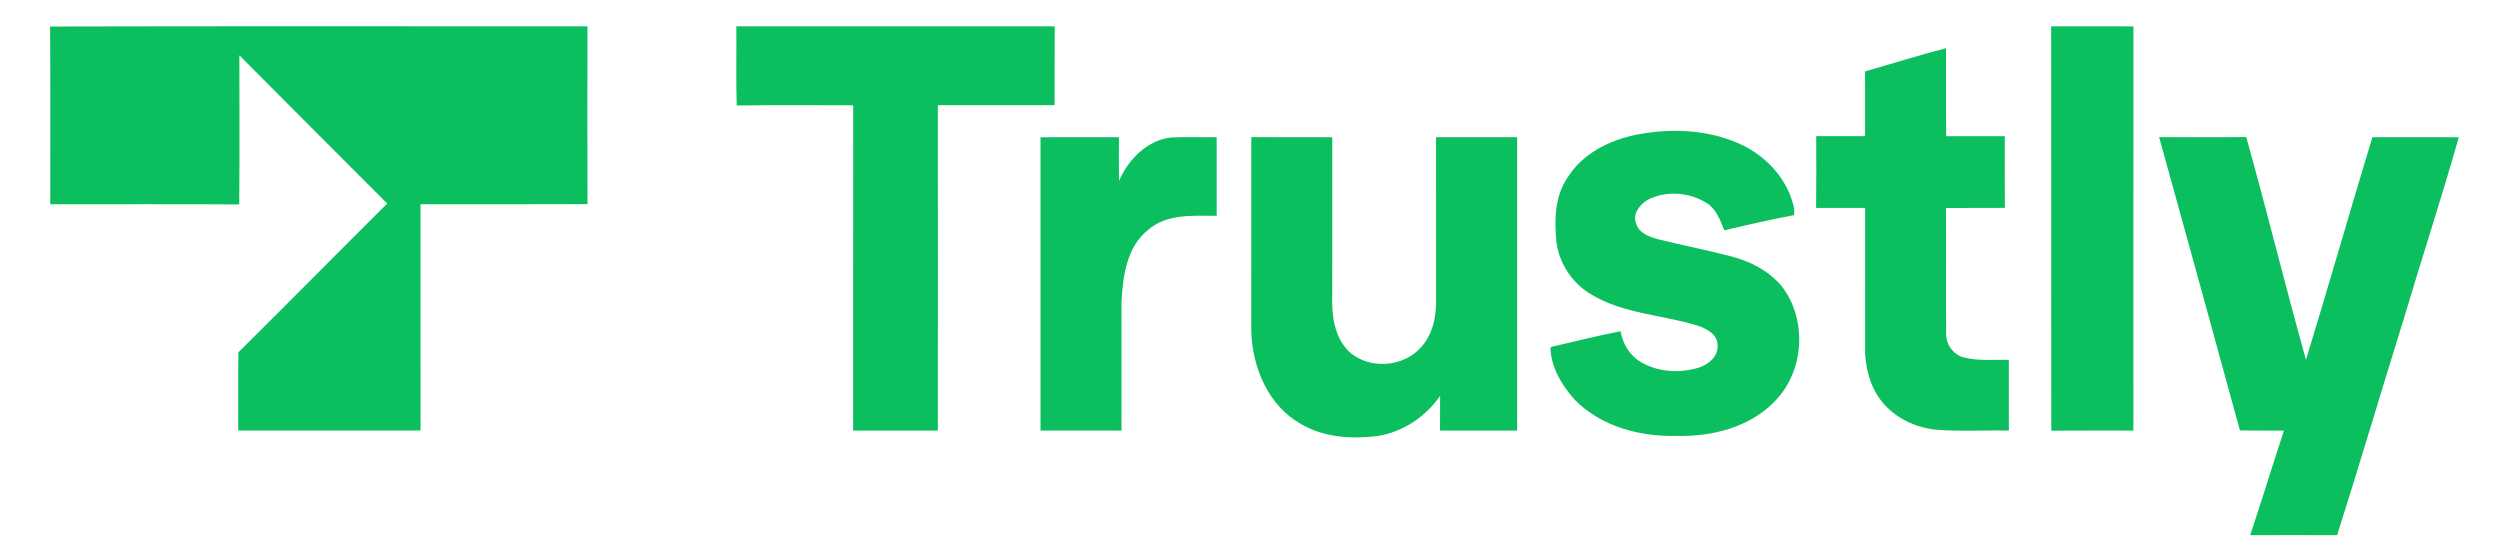
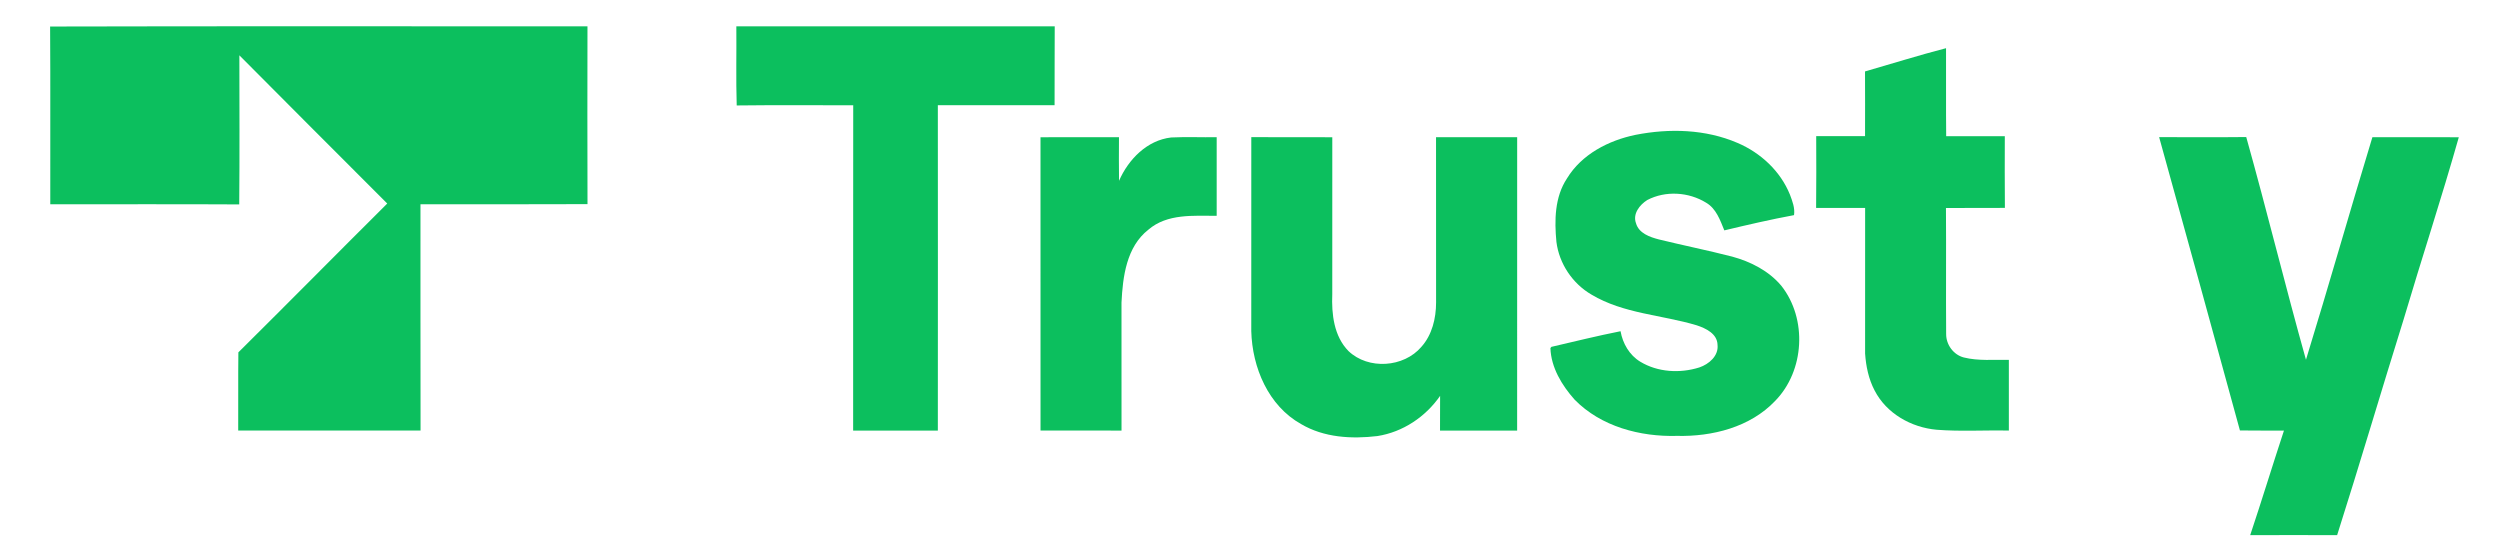
<svg xmlns="http://www.w3.org/2000/svg" width="884pt" height="198pt" viewBox="0 0 884 198" version="1.1">
  <g id="#0cbf5eff">
    <path fill="#0cbf5e" opacity="1.00" d=" M 17.72 9.38 C 81.06 9.21 144.39 9.35 207.73 9.31 C 207.70 30.27 207.67 51.22 207.74 72.18 C 188.06 72.28 168.37 72.21 148.68 72.22 C 148.70 98.89 148.65 125.57 148.71 152.24 C 127.22 152.26 105.72 152.25 84.23 152.24 C 84.29 143.02 84.17 133.80 84.29 124.59 C 101.91 107.13 119.34 89.47 136.93 71.97 C 119.49 54.51 102.02 37.08 84.64 19.56 C 84.66 37.14 84.75 54.71 84.59 72.28 C 62.33 72.15 40.05 72.26 17.78 72.23 C 17.74 51.28 17.86 30.33 17.72 9.38 Z" />
    <path fill="#0cbf5e" opacity="1.00" d=" M 260.37 9.30 C 297.90 9.32 335.42 9.28 372.95 9.32 C 372.87 18.62 372.96 27.92 372.90 37.21 C 359.14 37.21 345.38 37.21 331.62 37.21 C 331.64 75.56 331.66 113.91 331.62 152.27 C 321.64 152.23 311.65 152.26 301.67 152.25 C 301.70 113.90 301.64 75.56 301.70 37.22 C 287.97 37.26 274.23 37.11 260.50 37.29 C 260.21 27.97 260.46 18.63 260.37 9.30 Z" />
-     <path fill="#0cbf5e" opacity="1.00" d=" M 725.29 9.31 C 734.99 9.32 744.69 9.27 754.39 9.33 C 754.34 56.97 754.38 104.61 754.37 152.25 C 744.69 152.27 735.02 152.21 725.34 152.28 C 725.26 104.62 725.36 56.97 725.29 9.31 Z" />
    <path fill="#0cbf5e" opacity="1.00" d=" M 659.47 25.26 C 669.02 22.52 678.50 19.53 688.12 17.04 C 688.17 27.41 688.06 37.78 688.17 48.15 C 695.08 48.14 701.99 48.14 708.90 48.15 C 708.89 56.60 708.84 65.06 708.93 73.51 C 701.99 73.56 695.04 73.50 688.09 73.55 C 688.20 88.41 688.05 103.28 688.16 118.14 C 688.14 121.88 690.75 125.46 694.40 126.40 C 699.61 127.70 705.02 127.13 710.33 127.24 C 710.33 135.58 710.32 143.91 710.33 152.25 C 701.82 152.07 693.27 152.62 684.79 151.96 C 675.82 151.15 667.07 146.24 662.87 138.09 C 660.75 134.07 659.80 129.50 659.50 125.00 C 659.50 107.84 659.48 90.68 659.51 73.53 C 653.73 73.52 647.96 73.54 642.18 73.52 C 642.28 65.06 642.23 56.60 642.21 48.14 C 647.97 48.14 653.72 48.14 659.48 48.14 C 659.50 40.52 659.51 32.89 659.47 25.26 Z" />
    <path fill="#0cbf5e" opacity="1.00" d=" M 578.35 47.68 C 590.27 45.34 603.09 45.67 614.37 50.53 C 622.56 54.01 629.58 60.52 632.93 68.84 C 633.79 71.14 634.74 73.56 634.37 76.07 C 626.10 77.60 617.89 79.51 609.72 81.46 C 608.24 77.86 606.86 73.76 603.29 71.68 C 597.13 67.87 588.93 67.35 582.47 70.73 C 579.79 72.42 577.25 75.61 578.49 78.94 C 579.49 82.50 583.40 83.84 586.61 84.67 C 595.22 86.78 603.92 88.53 612.51 90.74 C 619.08 92.53 625.49 95.80 629.91 101.09 C 639.11 112.78 638.11 131.10 627.71 141.74 C 618.88 151.06 605.46 154.43 592.98 154.13 C 579.96 154.49 566.09 150.84 556.77 141.30 C 552.29 136.27 548.45 129.96 548.23 123.07 L 548.57 122.65 C 556.70 120.77 564.83 118.74 573.03 117.12 C 573.79 121.46 576.17 125.58 580.00 127.90 C 586.19 131.65 594.07 132.08 600.90 129.92 C 604.25 128.79 607.73 125.86 607.32 121.97 C 607.25 118.01 603.20 116.10 599.96 115.03 C 587.62 111.32 574.07 110.94 562.78 104.19 C 556.05 100.29 551.32 93.25 550.35 85.53 C 549.62 77.94 549.72 69.69 554.08 63.10 C 559.27 54.55 568.80 49.64 578.35 47.68 Z" />
    <path fill="#0cbf5e" opacity="1.00" d=" M 367.92 48.53 C 377.17 48.48 386.42 48.53 395.67 48.51 C 395.67 53.65 395.59 58.80 395.69 63.94 C 398.99 56.37 405.58 49.59 414.12 48.61 C 419.48 48.35 424.85 48.59 430.22 48.52 C 430.21 57.78 430.22 67.04 430.22 76.31 C 422.04 76.33 412.75 75.47 406.08 81.20 C 398.30 87.29 397.01 97.84 396.56 107.03 C 396.57 122.11 396.57 137.18 396.57 152.25 C 387.02 152.24 377.47 152.26 367.93 152.24 C 367.91 117.67 367.93 83.10 367.92 48.53 Z" />
    <path fill="#0cbf5e" opacity="1.00" d=" M 442.45 117.07 C 442.46 94.21 442.45 71.35 442.46 48.50 C 452.00 48.54 461.55 48.47 471.10 48.53 C 471.09 67.04 471.11 85.54 471.09 104.04 C 470.81 111.06 471.66 118.88 476.83 124.14 C 483.84 130.82 496.38 129.98 502.62 122.62 C 506.40 118.40 507.79 112.55 507.80 107.00 C 507.77 87.51 507.81 68.02 507.78 48.52 C 517.34 48.49 526.90 48.52 536.47 48.51 C 536.44 83.09 536.45 117.67 536.46 152.25 C 527.37 152.24 518.28 152.25 509.19 152.25 C 509.22 148.16 509.21 144.07 509.22 139.98 C 504.06 147.42 496.04 152.78 487.05 154.19 C 477.92 155.28 468.18 154.74 460.08 149.96 C 448.46 143.48 442.78 129.92 442.45 117.07 Z" />
    <path fill="#0cbf5e" opacity="1.00" d=" M 763.47 48.49 C 773.74 48.50 784.01 48.57 794.27 48.46 C 801.60 74.63 808.05 101.05 815.39 127.21 C 823.44 101.04 830.91 74.70 838.88 48.51 C 849.06 48.53 859.25 48.48 869.43 48.53 C 863.31 70.13 856.28 91.48 849.90 113.01 C 841.97 138.38 834.47 163.90 826.41 189.23 C 816.16 189.19 805.91 189.20 795.67 189.23 C 799.78 176.94 803.55 164.55 807.61 152.25 C 802.42 152.23 797.23 152.29 792.04 152.21 C 782.58 117.62 773.06 83.04 763.47 48.49 Z" />
  </g>
</svg>